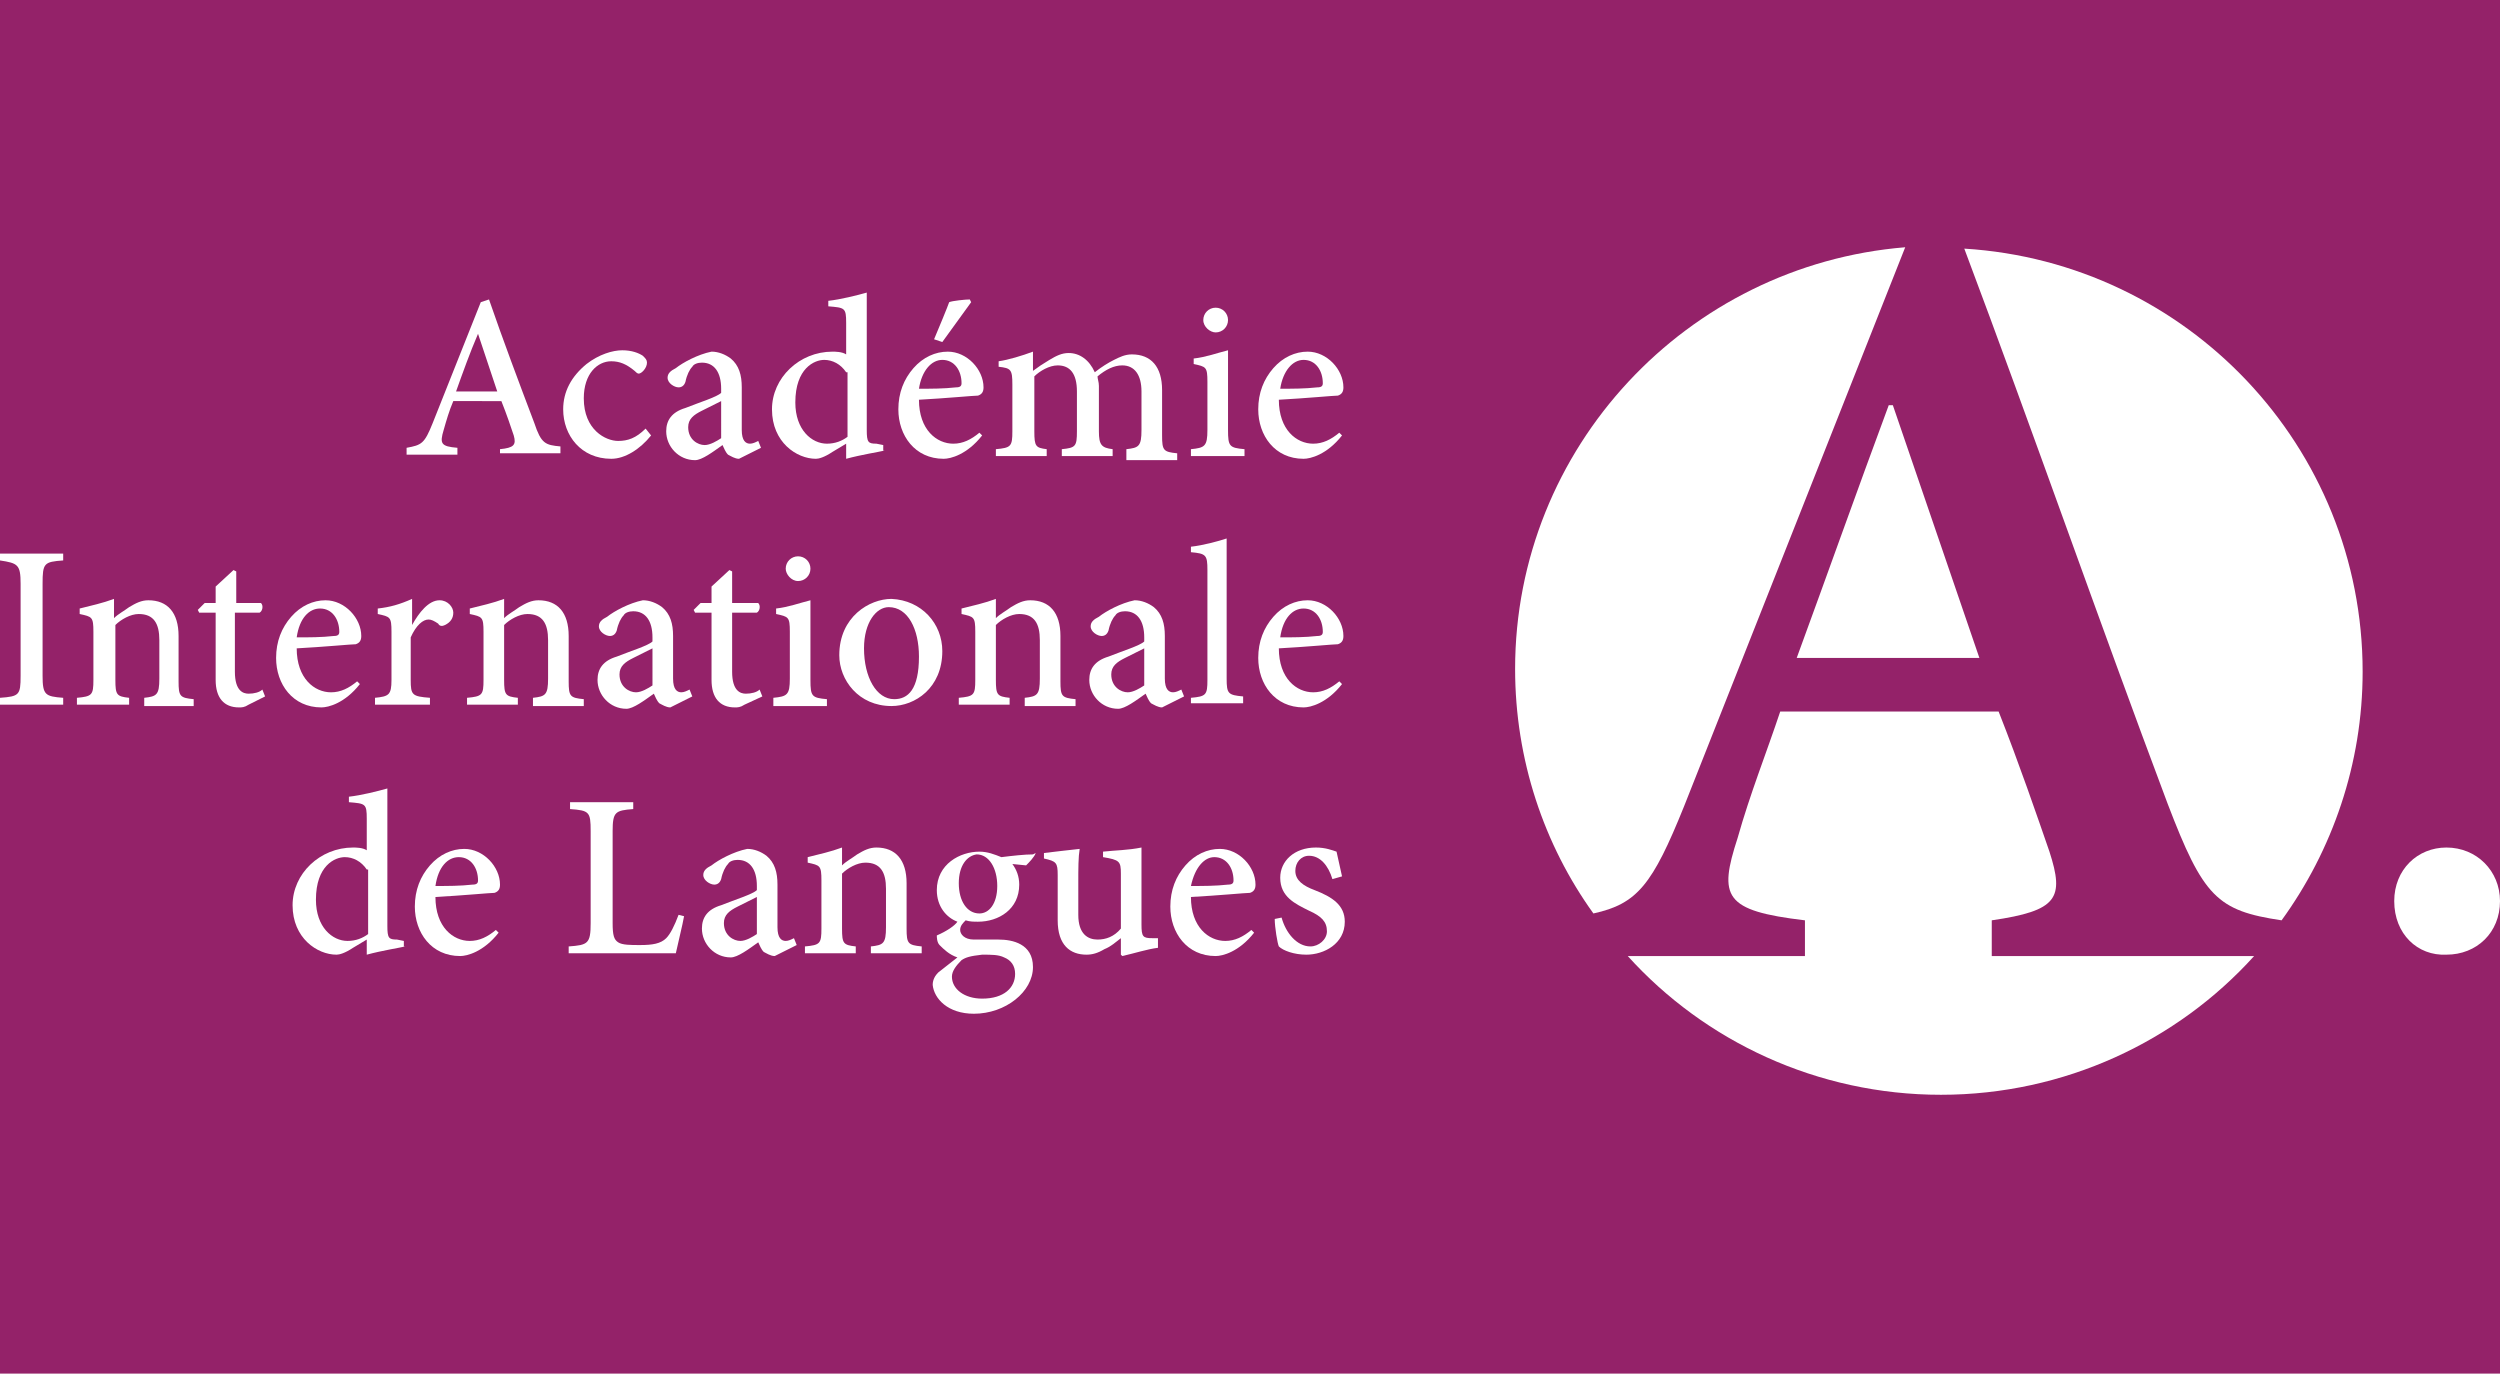
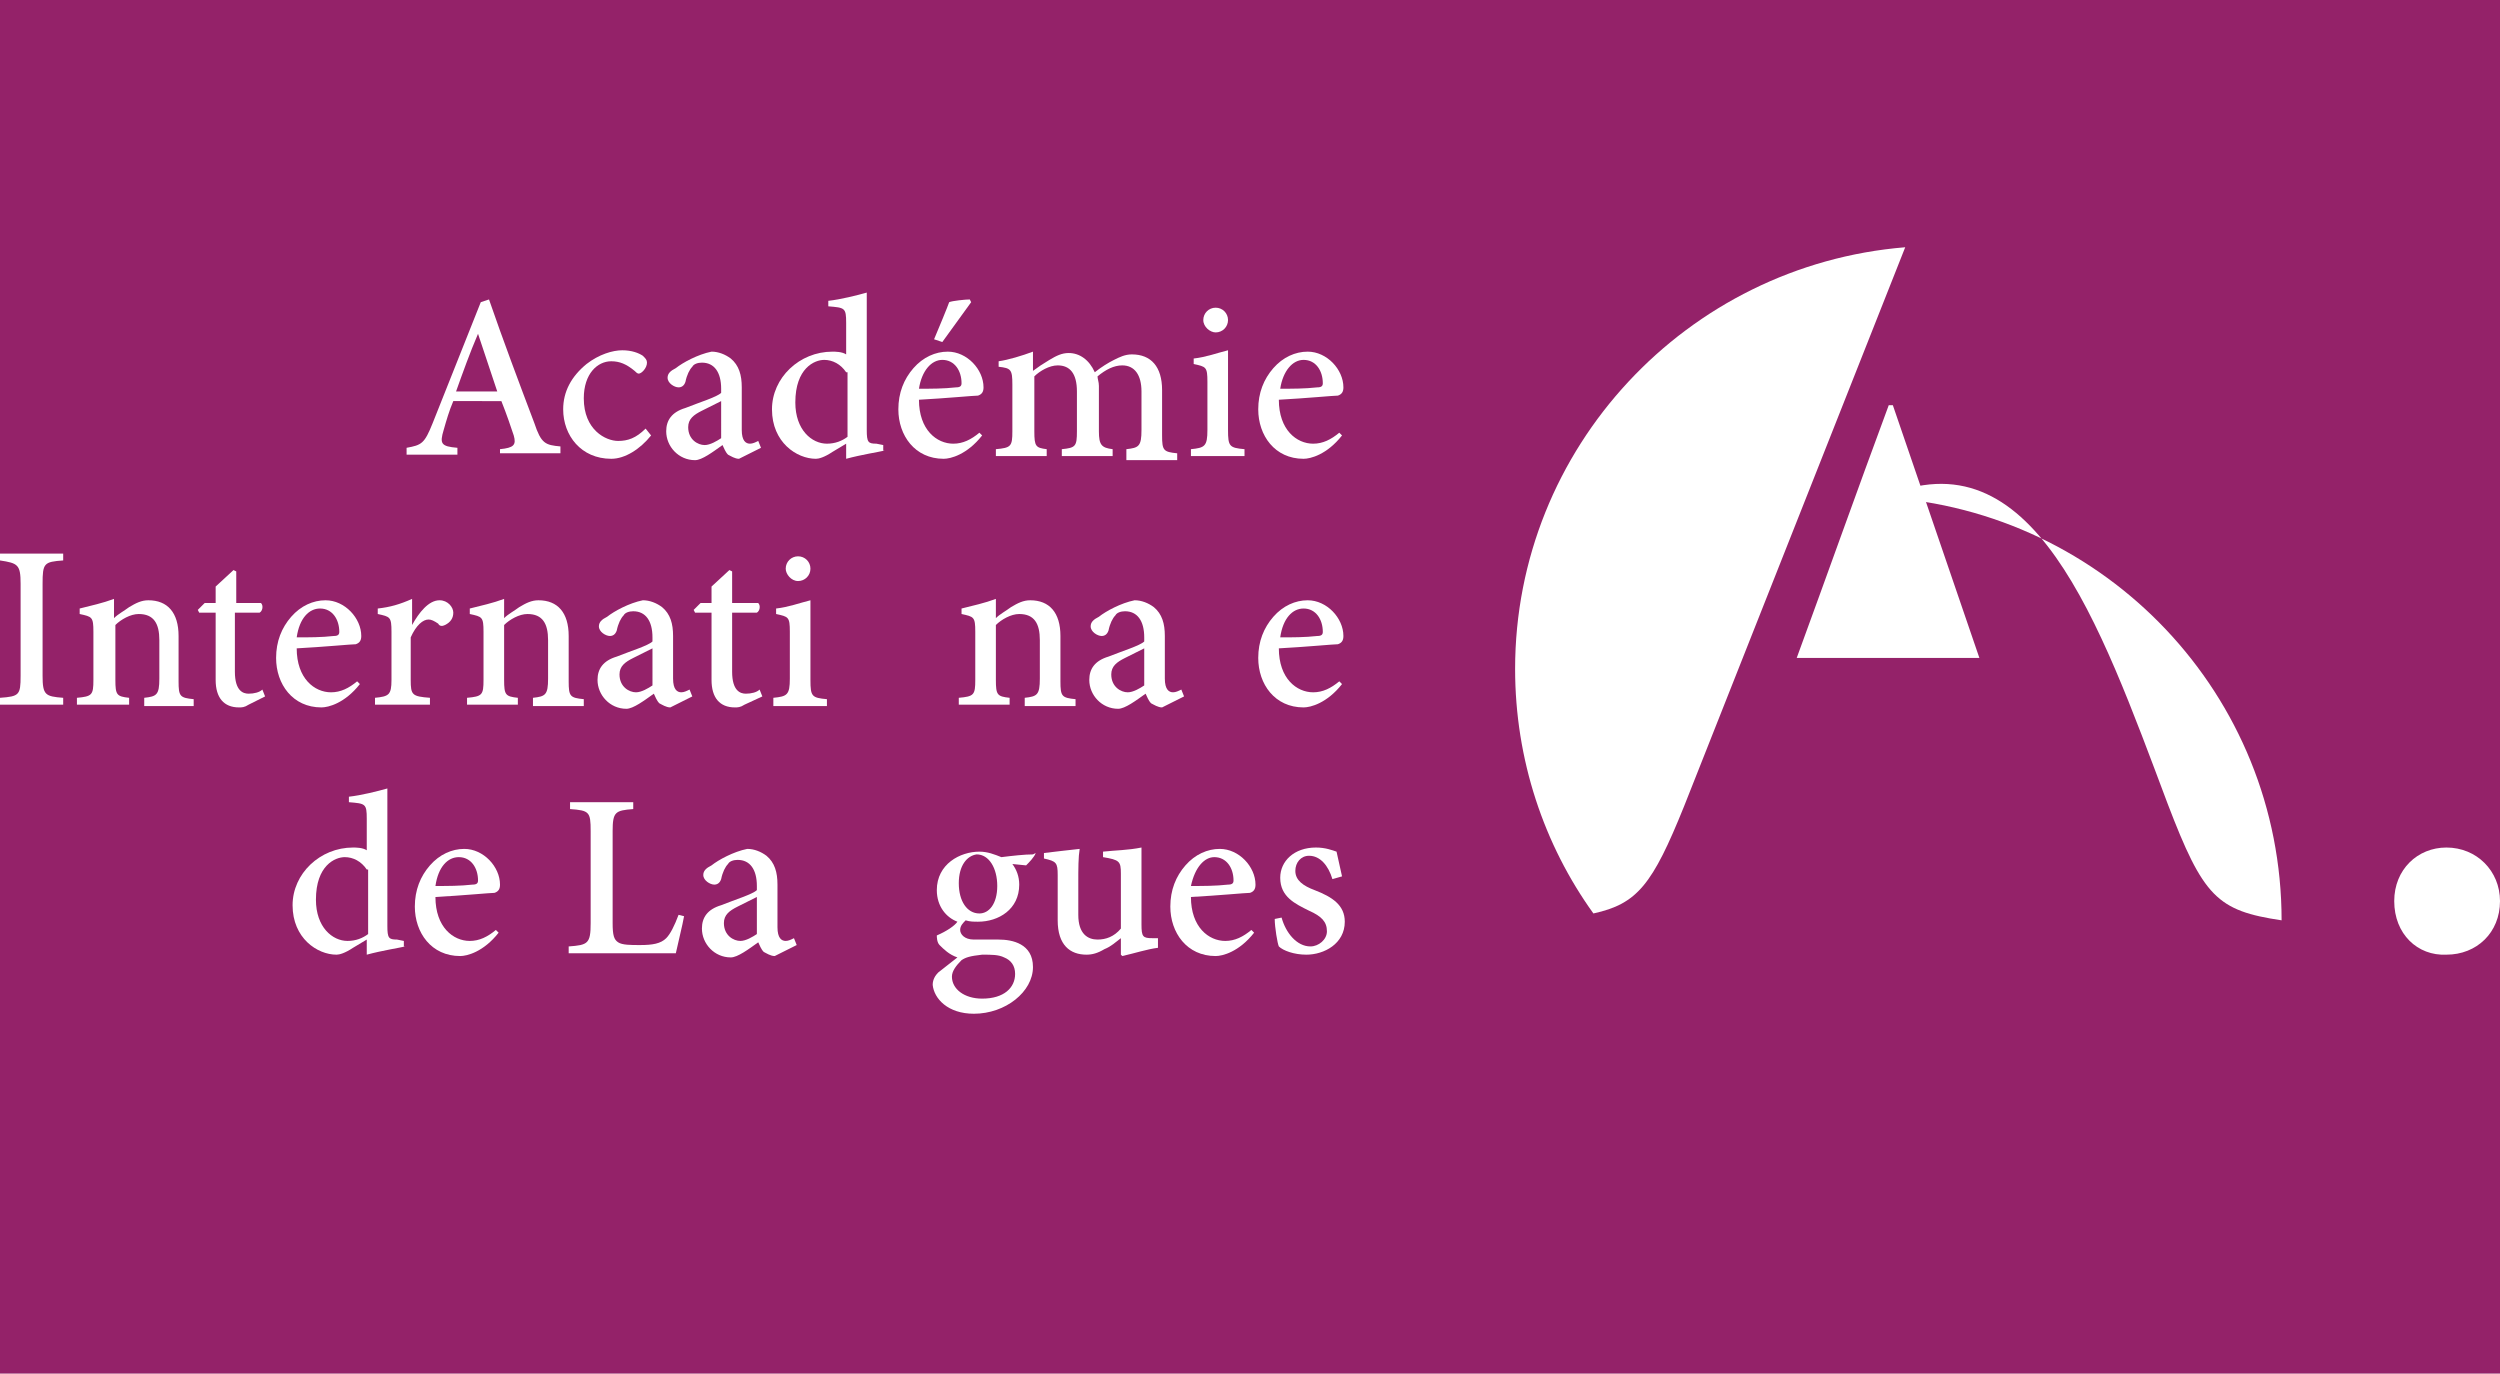
<svg xmlns="http://www.w3.org/2000/svg" version="1.1" baseProfile="tiny" id="Calque_1" x="0px" y="0px" viewBox="0 0 182 100" xml:space="preserve">
  <rect fill="#942269" width="182" height="100" />
  <g>
    <g>
      <g class="deco">
        <path fill="#FFFFFF" d="M137.5,29.5c-2.3,6.2-4.5,12.4-6.7,18.4h13.3l-6.3-18.4H137.5z" />
-         <path fill="#FFFFFF" d="M157.8,58.5c2.6,6.8,3.6,7.8,8.3,8.5c3.7-5.1,5.9-11.4,5.9-18.1c0-16.4-12.8-29.8-29-30.8     C148,31.4,152.8,45.2,157.8,58.5z" />
+         <path fill="#FFFFFF" d="M157.8,58.5c2.6,6.8,3.6,7.8,8.3,8.5c0-16.4-12.8-29.8-29-30.8     C148,31.4,152.8,45.2,157.8,58.5z" />
        <path fill="#FFFFFF" d="M122.6,58.7L138.7,18c-15.9,1.3-28.4,14.6-28.4,30.7c0,6.6,2.1,12.8,5.7,17.8     C119.2,65.8,120.3,64.4,122.6,58.7z" />
-         <path fill="#FFFFFF" d="M145,69.6V67c4.8-0.7,5.3-1.6,4.2-5c-0.9-2.6-2.2-6.4-3.7-10.2h-15.9c-1,3-2.2,6-3.1,9.2     c-1.4,4.3-1,5.3,4.9,6v2.6h-12.9c5.6,6.2,13.8,10.1,22.8,10.1c9,0,17.2-3.9,22.8-10.1H145z" />
      </g>
      <g class="deco">
        <path fill="#FFFFFF" d="M174.3,65.6c0-2.3,1.7-3.9,3.8-3.9c2.2,0,3.9,1.7,3.9,3.9c0,2.3-1.7,3.9-3.9,3.9     C176,69.6,174.3,68,174.3,65.6z" />
      </g>
    </g>
    <g>
      <path fill="#FFFFFF" d="M36.4,33.2v-0.5c1-0.1,1.2-0.3,1-1c-0.2-0.6-0.5-1.5-0.9-2.5H33c-0.3,0.7-0.5,1.4-0.7,2.1    c-0.3,1-0.2,1.2,1,1.3v0.5h-3.7v-0.5c1.1-0.2,1.3-0.3,1.9-1.8l3.5-8.8l0.6-0.2c1,2.9,2.2,6.1,3.3,9c0.5,1.5,0.8,1.6,1.9,1.7v0.5    H36.4z M34.8,24.3L34.8,24.3c-0.6,1.4-1.1,2.8-1.6,4.2h3L34.8,24.3z" />
      <path fill="#FFFFFF" d="M47.4,31.7c-0.8,1-1.9,1.7-2.9,1.7c-2.2,0-3.5-1.7-3.5-3.6c0-1.3,0.6-2.4,1.7-3.3c0.9-0.7,1.9-1,2.6-1    c0.7,0,1.2,0.2,1.5,0.4c0.2,0.2,0.3,0.3,0.3,0.5c0,0.4-0.4,0.8-0.6,0.8c-0.1,0-0.2-0.1-0.3-0.2c-0.6-0.5-1.1-0.7-1.7-0.7    c-1,0-2,0.9-2,2.7c0,2.3,1.6,3.1,2.5,3.1c0.7,0,1.3-0.2,2-0.9L47.4,31.7z" />
      <path fill="#FFFFFF" d="M53.8,33.4c-0.3,0-0.6-0.2-0.8-0.3c-0.2-0.2-0.3-0.5-0.4-0.7c-0.7,0.5-1.5,1.1-2,1.1c-1.2,0-2.1-1-2.1-2.1    c0-0.8,0.4-1.4,1.4-1.7c1-0.4,2.3-0.8,2.6-1.1v-0.3c0-1.2-0.5-1.9-1.4-1.9c-0.3,0-0.6,0.1-0.7,0.3c-0.2,0.2-0.4,0.6-0.5,1.1    c-0.1,0.3-0.3,0.4-0.5,0.4c-0.3,0-0.8-0.3-0.8-0.7c0-0.3,0.2-0.5,0.6-0.7c0.5-0.4,1.6-1,2.6-1.2c0.5,0,1,0.2,1.4,0.5    c0.6,0.5,0.8,1.2,0.8,2.1v3.1c0,0.8,0.3,1,0.6,1c0.2,0,0.4-0.1,0.6-0.2l0.2,0.5L53.8,33.4z M52.5,29.2c-0.4,0.2-1,0.5-1.4,0.7    c-0.6,0.3-1,0.6-1,1.2c0,0.9,0.7,1.3,1.2,1.3c0.4,0,0.9-0.3,1.2-0.5V29.2z" />
      <path fill="#FFFFFF" d="M64.4,32.8c-0.4,0.1-1.7,0.3-2.8,0.6v-1.1l-1,0.6c-0.6,0.4-1,0.5-1.2,0.5c-1.4,0-3.2-1.2-3.2-3.6    c0-2.3,2-4.2,4.4-4.2c0.2,0,0.7,0,1,0.2v-2.3c0-1.1-0.1-1.1-1.3-1.2v-0.4c0.9-0.1,2.1-0.4,2.8-0.6v10c0,0.9,0.1,1,0.7,1l0.5,0.1    V32.8z M61.6,27.1c-0.4-0.6-1-0.9-1.6-0.9c-0.7,0-2.1,0.6-2.1,3.1c0,2,1.2,3,2.3,3c0.6,0,1.1-0.2,1.5-0.5V27.1z" />
      <path fill="#FFFFFF" d="M71.5,31.7c-1.1,1.4-2.3,1.7-2.8,1.7c-2.1,0-3.3-1.7-3.3-3.6c0-1.2,0.4-2.2,1.1-3c0.7-0.8,1.6-1.2,2.5-1.2    c1.4,0,2.6,1.3,2.6,2.6c0,0.3-0.1,0.5-0.4,0.6c-0.3,0-2.4,0.2-4.3,0.3c0,2.2,1.3,3.2,2.5,3.2c0.7,0,1.3-0.3,1.9-0.8L71.5,31.7z     M66.9,28.3c0.9,0,1.8,0,2.7-0.1c0.3,0,0.4-0.1,0.4-0.3c0-0.9-0.5-1.7-1.4-1.7C67.8,26.2,67.1,27,66.9,28.3z M68,24.7    c0.3-0.7,1-2.4,1.1-2.7c0.2-0.1,1.2-0.2,1.5-0.2l0.1,0.2l-2.1,2.9L68,24.7z" />
      <path fill="#FFFFFF" d="M82,33.2v-0.5c0.9-0.1,1.1-0.2,1.1-1.4v-2.8c0-1.2-0.5-1.9-1.4-1.9c-0.6,0-1.2,0.3-1.8,0.8    c0,0.2,0.1,0.4,0.1,0.7v3.3c0,1,0.2,1.2,1,1.3v0.5h-3.7v-0.5c1-0.1,1.1-0.2,1.1-1.3v-2.9c0-1.3-0.5-1.9-1.4-1.9    c-0.6,0-1.3,0.4-1.7,0.8v4c0,1.1,0.1,1.2,0.9,1.3v0.5h-3.7v-0.5c1.1-0.1,1.2-0.2,1.2-1.3V28c0-1.1-0.1-1.2-1-1.3v-0.4    c0.7-0.1,1.7-0.4,2.5-0.7v1.4c0.4-0.3,0.7-0.5,1.2-0.8c0.5-0.3,0.9-0.5,1.4-0.5c0.8,0,1.5,0.5,1.9,1.4c0.5-0.4,1-0.7,1.4-0.9    c0.4-0.2,0.8-0.4,1.3-0.4c1.4,0,2.2,0.9,2.2,2.6v3.3c0,1.1,0.1,1.2,1.1,1.3v0.5H82z" />
      <path fill="#FFFFFF" d="M86.7,33.2v-0.5c1-0.1,1.2-0.2,1.2-1.4v-3.5c0-1.1-0.1-1.1-1-1.3v-0.4c0.9-0.1,1.7-0.4,2.5-0.6v5.8    c0,1.2,0.1,1.3,1.2,1.4v0.5H86.7z M87.6,23.3c0-0.5,0.4-0.9,0.9-0.9c0.5,0,0.9,0.4,0.9,0.9c0,0.5-0.4,0.9-0.9,0.9    C88.1,24.2,87.6,23.8,87.6,23.3z" />
      <path fill="#FFFFFF" d="M97.7,31.7c-1.1,1.4-2.3,1.7-2.8,1.7c-2.1,0-3.3-1.7-3.3-3.6c0-1.2,0.4-2.2,1.1-3c0.7-0.8,1.6-1.2,2.5-1.2    c1.4,0,2.6,1.3,2.6,2.6c0,0.3-0.1,0.5-0.4,0.6c-0.3,0-2.4,0.2-4.3,0.3c0,2.2,1.3,3.2,2.5,3.2c0.7,0,1.3-0.3,1.9-0.8L97.7,31.7z     M93.2,28.3c0.9,0,1.8,0,2.7-0.1c0.3,0,0.4-0.1,0.4-0.3c0-0.9-0.5-1.7-1.4-1.7C94.1,26.2,93.4,27,93.2,28.3z" />
      <path fill="#FFFFFF" d="M0,51.3v-0.5c1.4-0.1,1.5-0.2,1.5-1.6v-6.7c0-1.4-0.2-1.5-1.5-1.7v-0.5h4.6v0.5c-1.4,0.1-1.5,0.2-1.5,1.7    v6.7c0,1.4,0.2,1.5,1.5,1.6v0.5H0z" />
      <path fill="#FFFFFF" d="M10.5,51.3v-0.5c0.9-0.1,1.1-0.2,1.1-1.4v-2.8c0-1.2-0.4-1.9-1.5-1.9c-0.6,0-1.3,0.4-1.7,0.8v4    c0,1.1,0.1,1.2,1,1.3v0.5H5.6v-0.5c1.1-0.1,1.2-0.2,1.2-1.3V46c0-1.1-0.1-1.1-1-1.3v-0.4c0.8-0.2,1.7-0.4,2.5-0.7V45    c0.3-0.3,0.7-0.5,1.1-0.8c0.5-0.3,0.9-0.5,1.4-0.5c1.4,0,2.2,0.9,2.2,2.6v3.3c0,1.1,0.1,1.2,1.1,1.3v0.5H10.5z" />
      <path fill="#FFFFFF" d="M18.1,51.3c-0.3,0.2-0.5,0.2-0.7,0.2c-1.1,0-1.7-0.7-1.7-2v-4.9h-1.2l-0.1-0.2l0.5-0.5h0.8v-1.2l1.3-1.2    l0.2,0.1v2.3H19c0.2,0.2,0.1,0.6-0.1,0.7h-1.8v4.3c0,1.4,0.6,1.6,1,1.6c0.4,0,0.8-0.1,1-0.3l0.2,0.5L18.1,51.3z" />
      <path fill="#FFFFFF" d="M26.2,49.8c-1.1,1.4-2.3,1.7-2.8,1.7c-2.1,0-3.3-1.7-3.3-3.6c0-1.2,0.4-2.2,1.1-3c0.7-0.8,1.6-1.2,2.5-1.2    c1.4,0,2.6,1.3,2.6,2.6c0,0.3-0.1,0.5-0.4,0.6c-0.3,0-2.4,0.2-4.3,0.3c0,2.2,1.3,3.2,2.5,3.2c0.7,0,1.3-0.3,1.9-0.8L26.2,49.8z     M21.6,46.4c0.9,0,1.8,0,2.7-0.1c0.3,0,0.4-0.1,0.4-0.3c0-0.9-0.5-1.7-1.4-1.7C22.5,44.3,21.8,45,21.6,46.4z" />
      <path fill="#FFFFFF" d="M30,45.5c0.5-0.9,1.2-1.8,2-1.8c0.6,0,1,0.5,1,0.9c0,0.4-0.2,0.7-0.6,0.9c-0.2,0.1-0.4,0.1-0.5-0.1    c-0.3-0.2-0.5-0.3-0.7-0.3c-0.4,0-0.9,0.4-1.3,1.3v3.1c0,1.1,0.1,1.2,1.4,1.3v0.5h-4v-0.5c1-0.1,1.2-0.2,1.2-1.3V46    c0-1.1-0.1-1.1-1-1.3v-0.4c0.9-0.1,1.6-0.3,2.5-0.7L30,45.5L30,45.5z" />
      <path fill="#FFFFFF" d="M38.8,51.3v-0.5c0.9-0.1,1.1-0.2,1.1-1.4v-2.8c0-1.2-0.4-1.9-1.5-1.9c-0.6,0-1.3,0.4-1.7,0.8v4    c0,1.1,0.1,1.2,1,1.3v0.5h-3.7v-0.5c1.1-0.1,1.2-0.2,1.2-1.3V46c0-1.1-0.1-1.1-1-1.3v-0.4c0.8-0.2,1.7-0.4,2.5-0.7V45    c0.3-0.3,0.7-0.5,1.1-0.8c0.5-0.3,0.9-0.5,1.4-0.5c1.4,0,2.2,0.9,2.2,2.6v3.3c0,1.1,0.1,1.2,1.1,1.3v0.5H38.8z" />
      <path fill="#FFFFFF" d="M48.8,51.5c-0.3,0-0.6-0.2-0.8-0.3c-0.2-0.2-0.3-0.5-0.4-0.7c-0.7,0.5-1.5,1.1-2,1.1c-1.2,0-2.1-1-2.1-2.1    c0-0.8,0.4-1.4,1.4-1.7c1-0.4,2.3-0.8,2.6-1.1v-0.3c0-1.2-0.5-1.9-1.4-1.9c-0.3,0-0.6,0.1-0.7,0.3c-0.2,0.2-0.4,0.6-0.5,1.1    c-0.1,0.3-0.3,0.4-0.5,0.4c-0.3,0-0.8-0.3-0.8-0.7c0-0.3,0.2-0.5,0.6-0.7c0.5-0.4,1.6-1,2.6-1.2c0.5,0,1,0.2,1.4,0.5    c0.6,0.5,0.8,1.2,0.8,2.1v3.1c0,0.8,0.3,1,0.6,1c0.2,0,0.4-0.1,0.6-0.2l0.2,0.5L48.8,51.5z M47.5,47.2c-0.4,0.2-1,0.5-1.4,0.7    c-0.6,0.3-1,0.6-1,1.2c0,0.9,0.7,1.3,1.2,1.3c0.4,0,0.9-0.3,1.2-0.5V47.2z" />
      <path fill="#FFFFFF" d="M54.2,51.3c-0.3,0.2-0.5,0.2-0.7,0.2c-1.1,0-1.7-0.7-1.7-2v-4.9h-1.2l-0.1-0.2l0.5-0.5h0.8v-1.2l1.3-1.2    l0.2,0.1v2.3h1.9c0.2,0.2,0.1,0.6-0.1,0.7h-1.8v4.3c0,1.4,0.6,1.6,1,1.6c0.4,0,0.8-0.1,1-0.3l0.2,0.5L54.2,51.3z" />
      <path fill="#FFFFFF" d="M56.3,51.3v-0.5c1-0.1,1.2-0.2,1.2-1.4V46c0-1.1-0.1-1.1-1-1.3v-0.4c0.9-0.1,1.7-0.4,2.5-0.6v5.8    c0,1.2,0.1,1.3,1.2,1.4v0.5H56.3z M57.2,41.4c0-0.5,0.4-0.9,0.9-0.9c0.5,0,0.9,0.4,0.9,0.9c0,0.5-0.4,0.9-0.9,0.9    C57.6,42.3,57.2,41.8,57.2,41.4z" />
-       <path fill="#FFFFFF" d="M68.6,47.4c0,2.7-2,4-3.7,4c-2.4,0-3.8-1.9-3.8-3.7c0-2.8,2.2-4.1,3.8-4.1C67.1,43.7,68.6,45.4,68.6,47.4z     M62.9,47.2c0,2.1,0.9,3.7,2.2,3.7c1,0,1.8-0.7,1.8-3.1c0-2-0.8-3.6-2.2-3.6C63.8,44.2,62.9,45.3,62.9,47.2z" />
      <path fill="#FFFFFF" d="M74.6,51.3v-0.5c0.9-0.1,1.1-0.2,1.1-1.4v-2.8c0-1.2-0.4-1.9-1.5-1.9c-0.6,0-1.3,0.4-1.7,0.8v4    c0,1.1,0.1,1.2,1,1.3v0.5h-3.7v-0.5c1.1-0.1,1.2-0.2,1.2-1.3V46c0-1.1-0.1-1.1-1-1.3v-0.4c0.8-0.2,1.7-0.4,2.5-0.7V45    c0.3-0.3,0.7-0.5,1.1-0.8c0.5-0.3,0.9-0.5,1.4-0.5c1.4,0,2.2,0.9,2.2,2.6v3.3c0,1.1,0.1,1.2,1.1,1.3v0.5H74.6z" />
      <path fill="#FFFFFF" d="M84.6,51.5c-0.3,0-0.6-0.2-0.8-0.3c-0.2-0.2-0.3-0.5-0.4-0.7c-0.7,0.5-1.5,1.1-2,1.1c-1.2,0-2.1-1-2.1-2.1    c0-0.8,0.4-1.4,1.4-1.7c1-0.4,2.3-0.8,2.6-1.1v-0.3c0-1.2-0.5-1.9-1.4-1.9c-0.3,0-0.6,0.1-0.7,0.3c-0.2,0.2-0.4,0.6-0.5,1.1    c-0.1,0.3-0.3,0.4-0.5,0.4c-0.3,0-0.8-0.3-0.8-0.7c0-0.3,0.2-0.5,0.6-0.7c0.5-0.4,1.6-1,2.6-1.2c0.5,0,1,0.2,1.4,0.5    c0.6,0.5,0.8,1.2,0.8,2.1v3.1c0,0.8,0.3,1,0.6,1c0.2,0,0.4-0.1,0.6-0.2l0.2,0.5L84.6,51.5z M83.3,47.2c-0.4,0.2-1,0.5-1.4,0.7    c-0.6,0.3-1,0.6-1,1.2c0,0.9,0.7,1.3,1.2,1.3c0.4,0,0.9-0.3,1.2-0.5V47.2z" />
-       <path fill="#FFFFFF" d="M86.7,51.3v-0.5c1.1-0.1,1.2-0.2,1.2-1.3v-8c0-1.1-0.1-1.2-1.2-1.3v-0.4c0.9-0.1,2-0.4,2.6-0.6v10.2    c0,1.1,0.1,1.2,1.2,1.3v0.5H86.7z" />
      <path fill="#FFFFFF" d="M97.7,49.8c-1.1,1.4-2.3,1.7-2.8,1.7c-2.1,0-3.3-1.7-3.3-3.6c0-1.2,0.4-2.2,1.1-3c0.7-0.8,1.6-1.2,2.5-1.2    c1.4,0,2.6,1.3,2.6,2.6c0,0.3-0.1,0.5-0.4,0.6c-0.3,0-2.4,0.2-4.3,0.3c0,2.2,1.3,3.2,2.5,3.2c0.7,0,1.3-0.3,1.9-0.8L97.7,49.8z     M93.2,46.4c0.9,0,1.8,0,2.7-0.1c0.3,0,0.4-0.1,0.4-0.3c0-0.9-0.5-1.7-1.4-1.7C94.1,44.3,93.4,45,93.2,46.4z" />
      <path fill="#FFFFFF" d="M29.5,68.9c-0.4,0.1-1.7,0.3-2.8,0.6v-1.1l-1,0.6c-0.6,0.4-1,0.5-1.2,0.5c-1.4,0-3.2-1.2-3.2-3.6    c0-2.3,2-4.2,4.4-4.2c0.2,0,0.7,0,1,0.2v-2.3c0-1.1-0.1-1.1-1.3-1.2v-0.4c0.9-0.1,2.1-0.4,2.8-0.6v10c0,0.9,0.1,1,0.7,1l0.5,0.1    V68.9z M26.7,63.3c-0.4-0.6-1-0.9-1.6-0.9c-0.7,0-2.1,0.6-2.1,3.1c0,2,1.2,3,2.3,3c0.6,0,1.1-0.2,1.5-0.5V63.3z" />
      <path fill="#FFFFFF" d="M36.3,67.9c-1.1,1.4-2.3,1.7-2.8,1.7c-2.1,0-3.3-1.7-3.3-3.6c0-1.2,0.4-2.2,1.1-3c0.7-0.8,1.6-1.2,2.5-1.2    c1.4,0,2.6,1.3,2.6,2.6c0,0.3-0.1,0.5-0.4,0.6c-0.3,0-2.4,0.2-4.3,0.3c0,2.2,1.3,3.2,2.5,3.2c0.7,0,1.3-0.3,1.9-0.8L36.3,67.9z     M31.7,64.5c0.9,0,1.8,0,2.7-0.1c0.3,0,0.4-0.1,0.4-0.3c0-0.9-0.5-1.7-1.4-1.7C32.6,62.4,31.9,63.1,31.7,64.5z" />
      <path fill="#FFFFFF" d="M49.8,66.7c-0.1,0.6-0.5,2.2-0.6,2.7h-7.8v-0.5c1.4-0.1,1.6-0.2,1.6-1.7v-6.7c0-1.4-0.1-1.5-1.5-1.6v-0.5    h4.6v0.5c-1.3,0.1-1.5,0.2-1.5,1.6v6.7c0,0.9,0.1,1.2,0.4,1.4c0.3,0.2,0.9,0.2,1.6,0.2c0.9,0,1.5-0.1,1.9-0.5    c0.3-0.3,0.6-0.9,0.9-1.7L49.8,66.7z" />
      <path fill="#FFFFFF" d="M56.4,69.6c-0.3,0-0.6-0.2-0.8-0.3c-0.2-0.2-0.3-0.5-0.4-0.7c-0.7,0.5-1.5,1.1-2,1.1c-1.2,0-2.1-1-2.1-2.1    c0-0.8,0.4-1.4,1.4-1.7c1-0.4,2.3-0.8,2.6-1.1v-0.3c0-1.2-0.5-1.9-1.4-1.9c-0.3,0-0.6,0.1-0.7,0.3c-0.2,0.2-0.4,0.6-0.5,1.1    c-0.1,0.3-0.3,0.4-0.5,0.4c-0.3,0-0.8-0.3-0.8-0.7c0-0.3,0.2-0.5,0.6-0.7c0.5-0.4,1.6-1,2.6-1.2c0.5,0,1,0.2,1.4,0.5    c0.6,0.5,0.8,1.2,0.8,2.1v3.1c0,0.8,0.3,1,0.6,1c0.2,0,0.4-0.1,0.6-0.2l0.2,0.5L56.4,69.6z M55.1,65.3c-0.4,0.2-1,0.5-1.4,0.7    c-0.6,0.3-1,0.6-1,1.2c0,0.9,0.7,1.3,1.2,1.3c0.4,0,0.9-0.3,1.2-0.5V65.3z" />
-       <path fill="#FFFFFF" d="M63.4,69.4v-0.5c0.9-0.1,1.1-0.2,1.1-1.4v-2.8c0-1.2-0.4-1.9-1.5-1.9c-0.6,0-1.3,0.4-1.7,0.8v4    c0,1.1,0.1,1.2,1,1.3v0.5h-3.7v-0.5c1.1-0.1,1.2-0.2,1.2-1.3v-3.5c0-1.1-0.1-1.1-1-1.3v-0.4c0.8-0.2,1.7-0.4,2.5-0.7V63    c0.3-0.3,0.7-0.5,1.1-0.8c0.5-0.3,0.9-0.5,1.4-0.5c1.4,0,2.2,0.9,2.2,2.6v3.3c0,1.1,0.1,1.2,1.1,1.3v0.5H63.4z" />
      <path fill="#FFFFFF" d="M75.4,62.1c-0.1,0.3-0.5,0.7-0.7,0.9l-1-0.1c0.3,0.4,0.5,0.9,0.5,1.5c0,1.8-1.5,2.7-3,2.7    c-0.3,0-0.6,0-0.9-0.1c-0.2,0.2-0.4,0.4-0.4,0.7c0,0.3,0.3,0.7,1,0.7c0.6,0,1.2,0,1.8,0c1,0,2.5,0.3,2.5,2c0,1.8-2,3.4-4.3,3.4    c-1.9,0-2.9-1.1-3-2.1c0-0.4,0.2-0.7,0.4-0.9c0.4-0.3,1-0.8,1.4-1.1c-0.6-0.2-1-0.6-1.3-0.9c-0.2-0.2-0.2-0.6-0.2-0.7    c0.7-0.3,1.3-0.7,1.5-1c-0.8-0.3-1.5-1.1-1.5-2.3c0-1.9,1.7-2.8,3.1-2.8c0.6,0,1.1,0.2,1.6,0.4c0.8-0.1,1.7-0.2,2.3-0.2L75.4,62.1    z M70,69.9c-0.4,0.4-0.7,0.8-0.7,1.2c0,0.9,0.9,1.6,2.2,1.6c1.6,0,2.4-0.8,2.4-1.8c0-0.6-0.3-1-0.8-1.2c-0.4-0.2-0.9-0.2-1.6-0.2    C70.6,69.6,70.3,69.7,70,69.9z M69.8,64.3c0,1.3,0.6,2.2,1.5,2.2c0.7,0,1.3-0.7,1.3-2c0-1.3-0.6-2.3-1.5-2.3    C70.4,62.3,69.8,63,69.8,64.3z" />
      <path fill="#FFFFFF" d="M84.3,69c-0.8,0.1-1.7,0.4-2.6,0.6l-0.1-0.1v-1.2c-0.4,0.3-0.7,0.6-1.2,0.8c-0.5,0.3-0.9,0.4-1.3,0.4    c-1.2,0-2.1-0.7-2.1-2.5v-3.3c0-0.9-0.1-1-1-1.2v-0.4c0.8-0.1,1.7-0.2,2.6-0.3c-0.1,0.6-0.1,1.4-0.1,2.5v2.3    c0,1.4,0.7,1.8,1.4,1.8c0.6,0,1.2-0.2,1.7-0.8v-4c0-0.9-0.1-1-1.3-1.2v-0.4c0.9-0.1,1.8-0.1,2.8-0.3v5.6c0,0.9,0.1,1,0.8,1l0.4,0    V69z" />
      <path fill="#FFFFFF" d="M91.3,67.9c-1.1,1.4-2.3,1.7-2.8,1.7c-2.1,0-3.3-1.7-3.3-3.6c0-1.2,0.4-2.2,1.1-3c0.7-0.8,1.6-1.2,2.5-1.2    c1.4,0,2.6,1.3,2.6,2.6c0,0.3-0.1,0.5-0.4,0.6c-0.3,0-2.4,0.2-4.3,0.3c0,2.2,1.3,3.2,2.5,3.2c0.7,0,1.3-0.3,1.9-0.8L91.3,67.9z     M86.7,64.5c0.9,0,1.8,0,2.7-0.1c0.3,0,0.4-0.1,0.4-0.3c0-0.9-0.5-1.7-1.4-1.7C87.7,62.4,87,63.1,86.7,64.5z" />
      <path fill="#FFFFFF" d="M97,64c-0.3-1-0.9-1.7-1.7-1.7c-0.6,0-1,0.5-1,1.1c0,0.7,0.6,1.1,1.4,1.4c1.3,0.5,2.2,1.1,2.2,2.3    c0,1.6-1.5,2.4-2.8,2.4c-0.9,0-1.7-0.3-2-0.6c-0.1-0.2-0.3-1.4-0.3-2l0.5-0.1c0.3,1.1,1.1,2.1,2.1,2.1c0.6,0,1.2-0.5,1.2-1.1    c0-0.7-0.4-1.1-1.3-1.5c-1-0.5-2.1-1-2.1-2.4c0-1.2,1-2.2,2.6-2.2c0.7,0,1.2,0.2,1.5,0.3c0.1,0.4,0.3,1.4,0.4,1.8L97,64z" />
    </g>
  </g>
</svg>